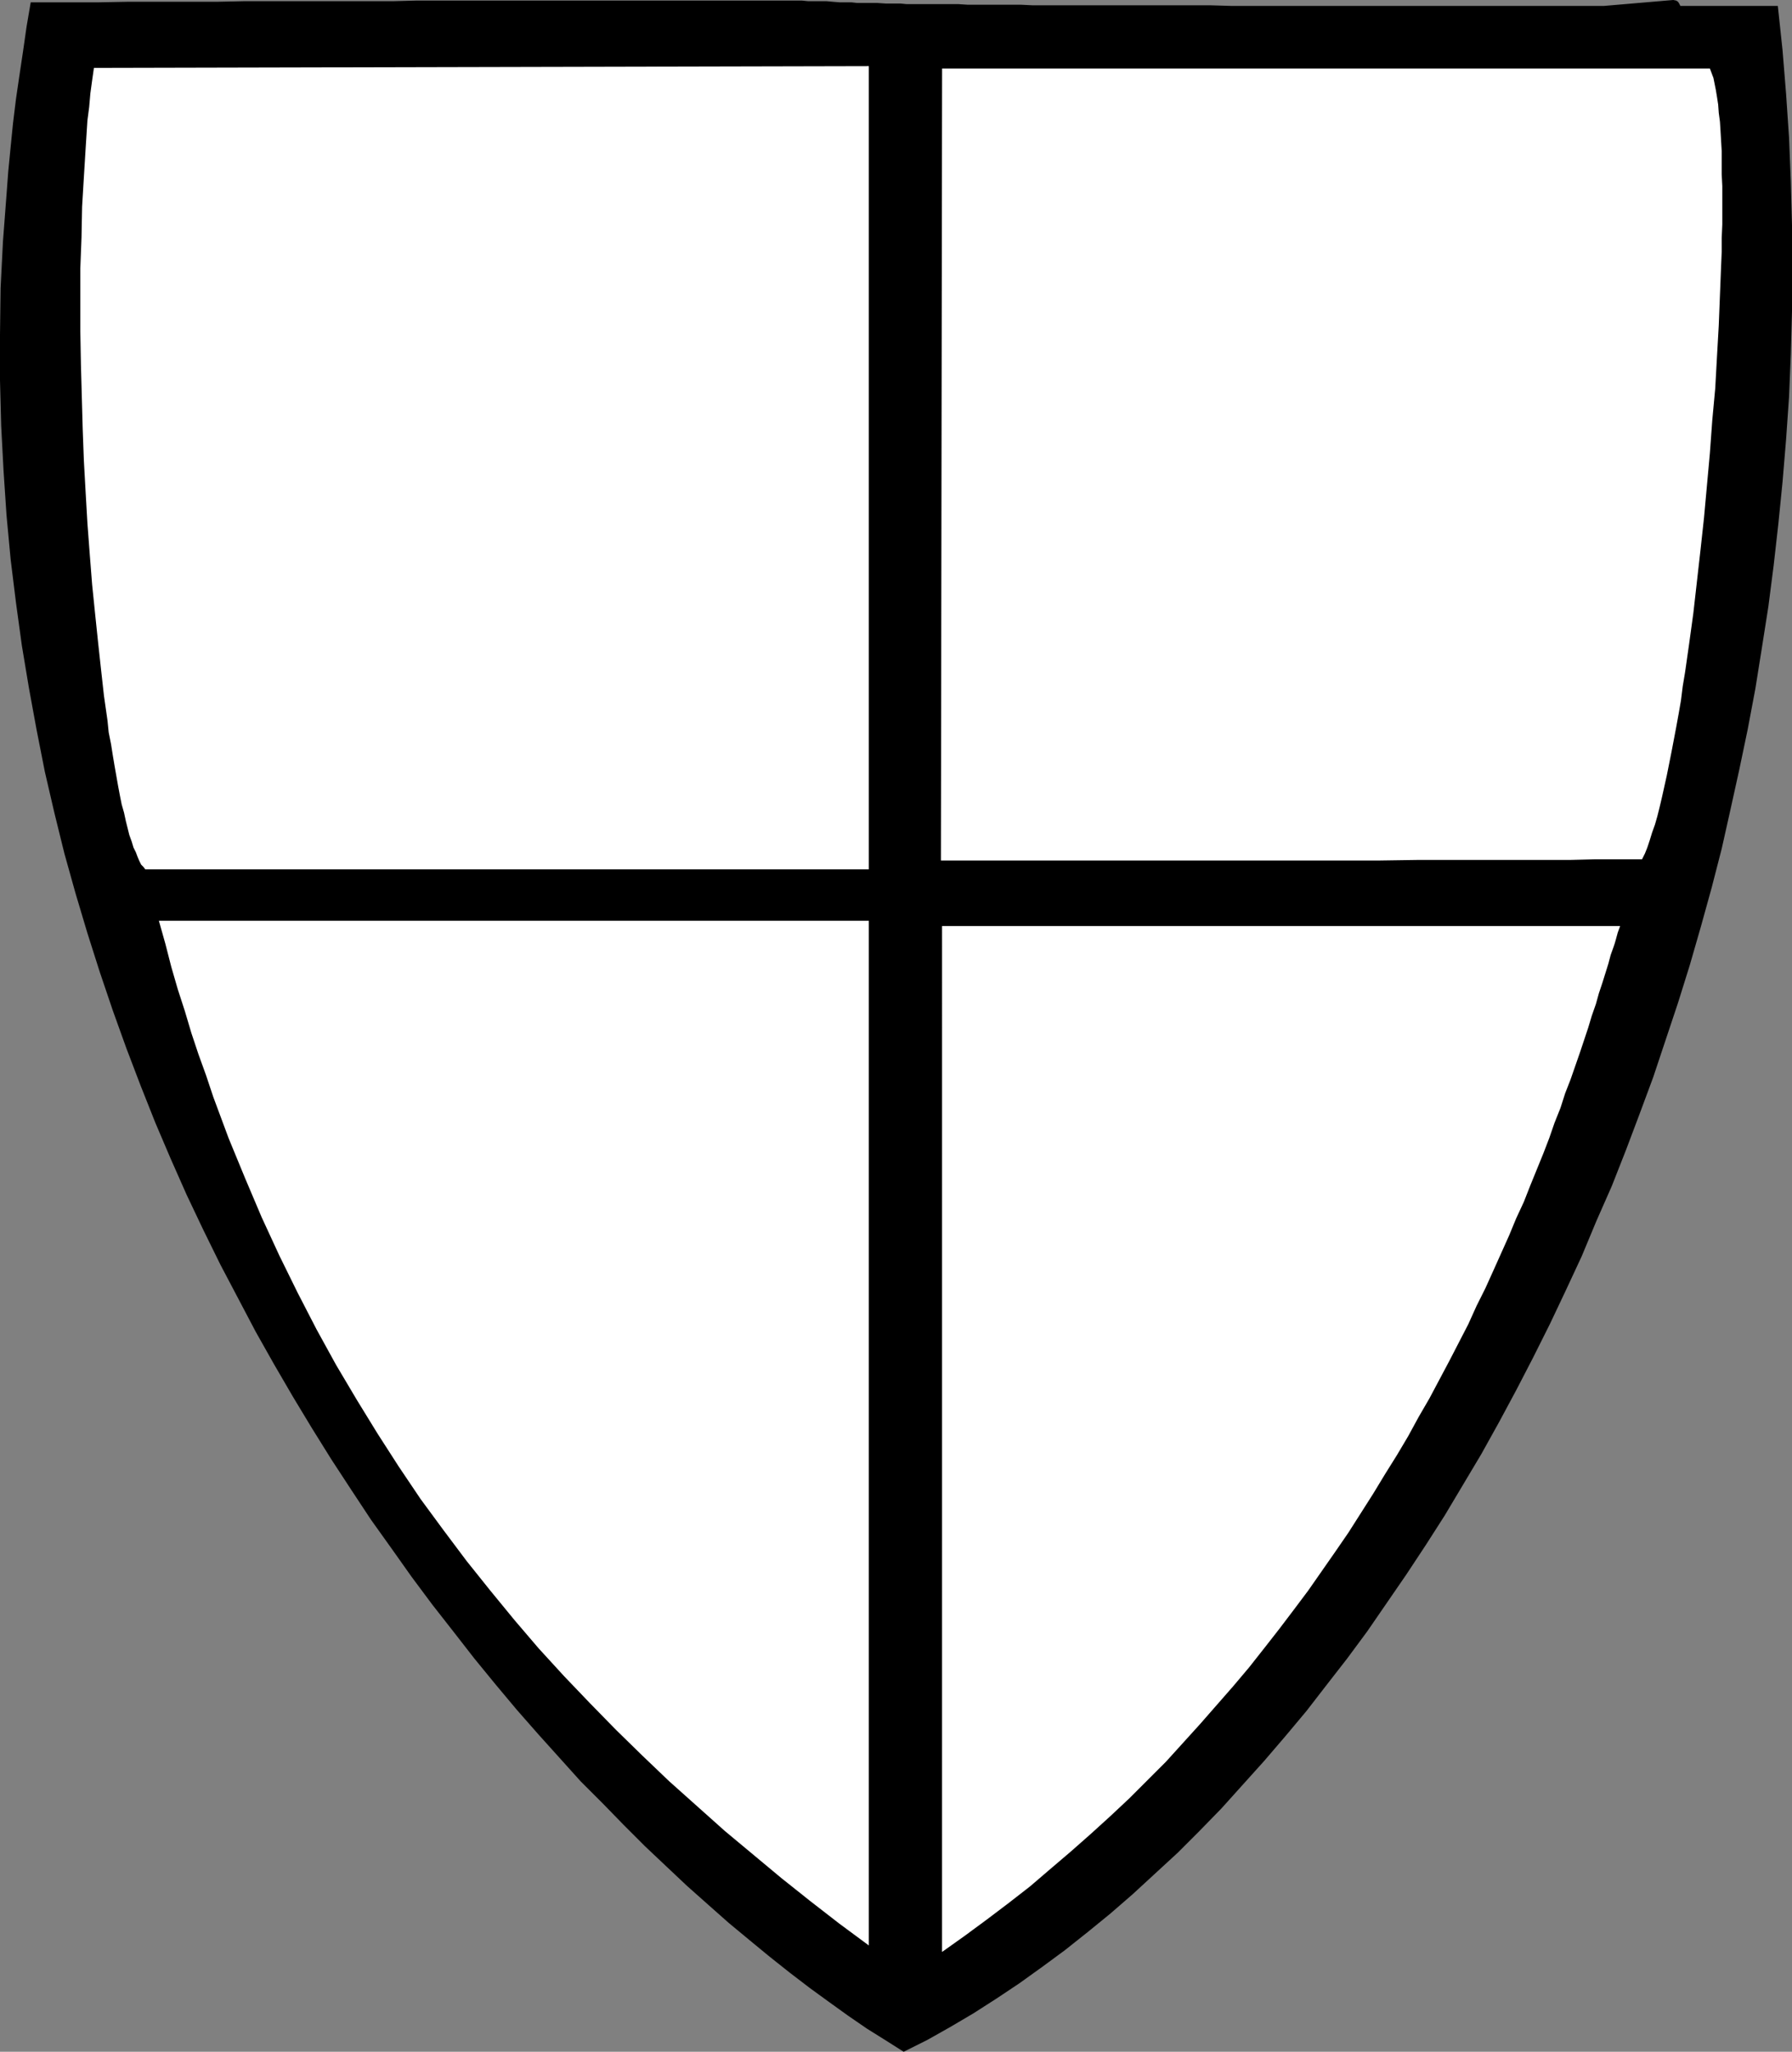
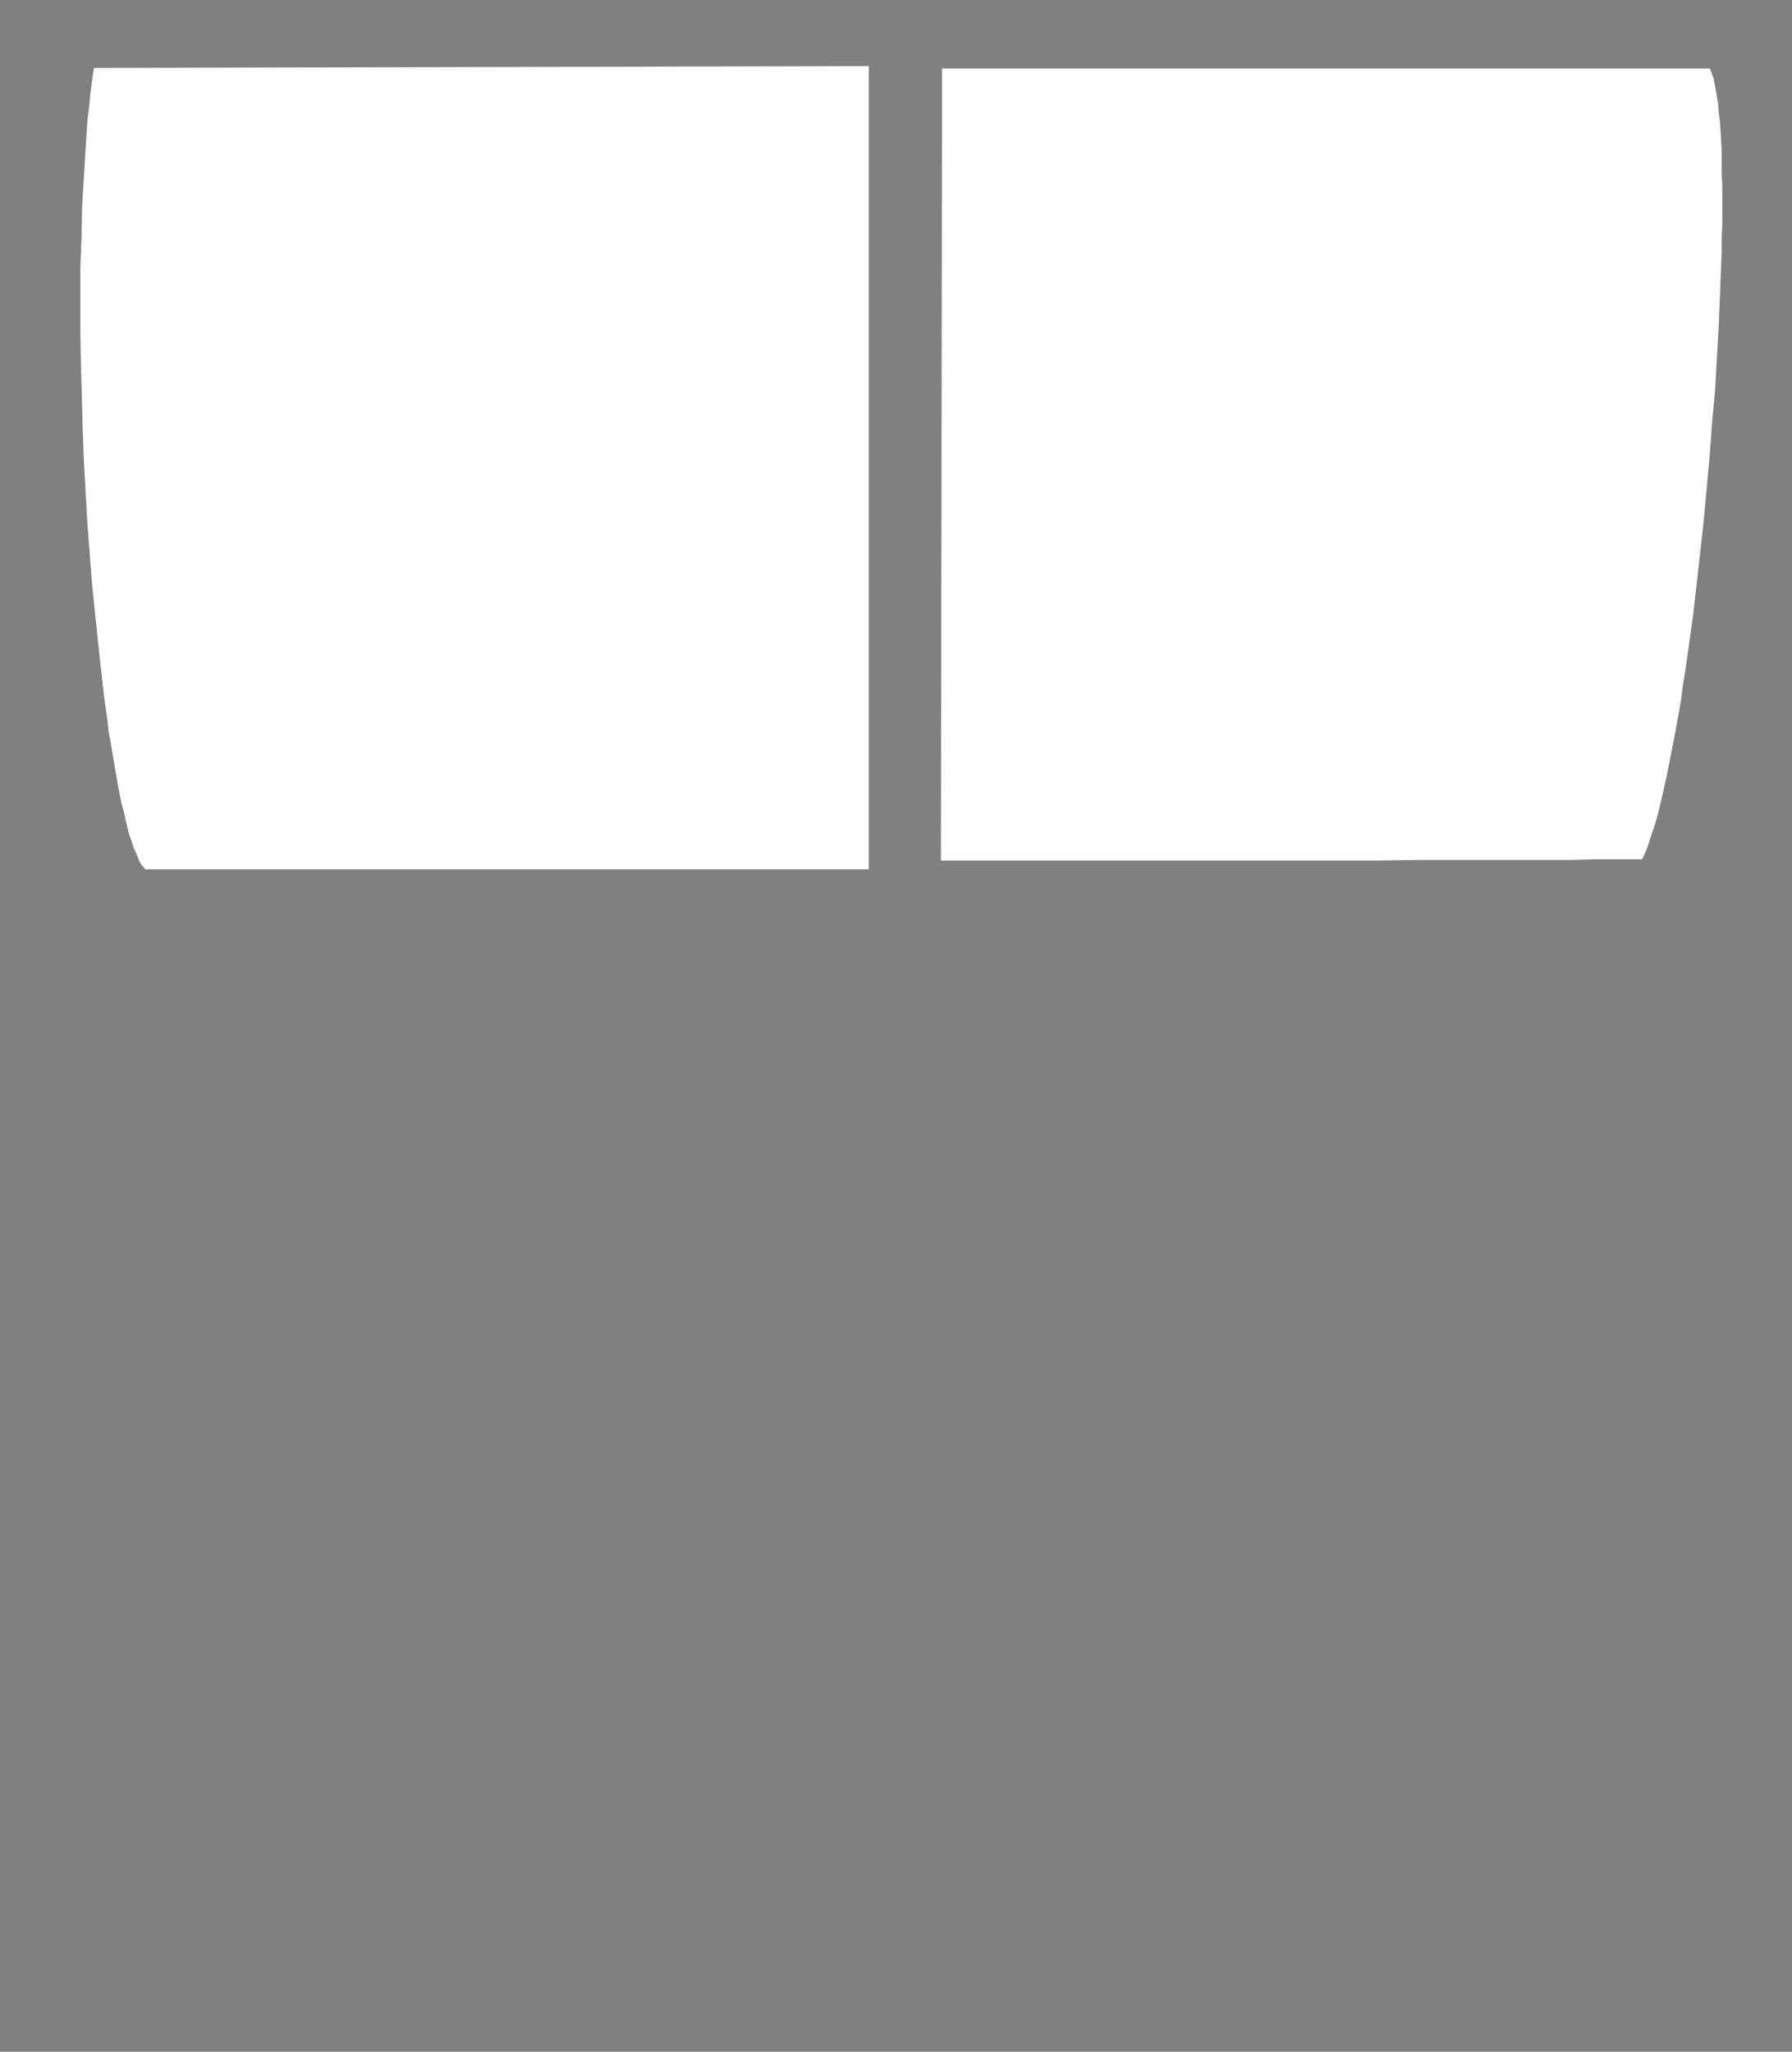
<svg xmlns="http://www.w3.org/2000/svg" xmlns:ns1="http://sodipodi.sourceforge.net/DTD/sodipodi-0.dtd" xmlns:ns2="http://www.inkscape.org/namespaces/inkscape" version="1.0" width="129.724mm" height="148.543mm" id="svg5" ns1:docname="Crest 57.wmf">
  <rect width="100%" height="100%" fill="#808080" stroke="none" />
  <ns1:namedview id="namedview5" pagecolor="#ffffff" bordercolor="#000000" borderopacity="0.25" ns2:showpageshadow="2" ns2:pageopacity="0.0" ns2:pagecheckerboard="0" ns2:deskcolor="#d1d1d1" ns2:document-units="mm" />
  <defs id="defs1">
    <pattern id="WMFhbasepattern" patternUnits="userSpaceOnUse" width="6" height="6" x="0" y="0" />
  </defs>
-   <path style="fill:#000000;fill-opacity:1;fill-rule:evenodd;stroke:none" d="M 438.905,1.616 457.812,0 l 0.808,0.162 0.485,0.323 0.323,0.485 0.323,0.646 h 26.664 l 1.293,12.121 0.97,11.959 0.808,11.959 0.485,11.959 0.323,11.959 v 11.797 11.797 l -0.323,11.797 -0.485,11.636 -0.808,11.636 -0.97,11.636 -1.131,11.312 -1.293,11.474 -1.454,11.312 -1.778,11.312 -1.778,11.151 -2.101,11.151 -2.262,10.828 -2.424,10.989 -2.424,10.828 -2.747,10.666 -2.909,10.504 -3.07,10.666 -3.232,10.343 -3.394,10.181 -3.394,10.181 -3.717,10.02 -3.717,9.858 -3.878,9.858 -4.202,9.535 -4.04,9.696 -4.363,9.373 -4.363,9.212 -4.525,9.05 -4.686,9.05 -4.686,8.727 -4.848,8.727 -5.01,8.404 -5.01,8.404 -5.171,8.08 -5.333,8.08 -5.333,7.757 -5.333,7.757 -5.494,7.434 -5.656,7.272 -5.494,7.111 -5.818,6.949 -5.818,6.787 -5.818,6.464 -5.818,6.464 -5.979,6.141 -5.979,5.979 -6.141,5.656 -6.141,5.656 -6.141,5.333 -6.141,5.01 -6.302,5.01 -6.141,4.525 -6.302,4.525 -6.302,4.202 -6.302,4.04 -6.302,3.717 -6.302,3.555 -6.464,3.232 -4.848,-3.071 -5.171,-3.232 -5.171,-3.555 -5.171,-3.717 -5.333,-3.879 -5.494,-4.202 -5.494,-4.363 -5.494,-4.525 -5.656,-4.687 -5.656,-5.01 -5.818,-5.171 -5.656,-5.333 -5.818,-5.495 -5.818,-5.818 -5.818,-5.979 -5.979,-5.979 -5.818,-6.464 -5.818,-6.464 -5.818,-6.626 -5.818,-6.949 -5.818,-7.111 -5.656,-7.272 -5.818,-7.434 -5.656,-7.596 -5.494,-7.757 -5.656,-7.919 -5.333,-8.08 -5.494,-8.404 -5.333,-8.565 -5.171,-8.565 -5.171,-8.888 -5.01,-8.888 -4.848,-9.212 -4.848,-9.212 -4.686,-9.535 -4.525,-9.535 -4.363,-9.858 -4.202,-9.858 L 38.461,297.034 34.582,286.852 30.866,276.509 27.31,266.005 23.917,255.339 20.685,244.511 17.614,233.522 14.867,222.371 12.282,211.22 10.019,199.746 7.918,188.272 5.979,176.636 4.363,164.839 2.909,153.042 1.778,140.921 0.97,128.801 0.323,116.519 0,104.075 V 91.631 L 0.162,78.864 0.808,66.097 1.778,53.33 2.262,46.866 2.909,40.24 3.555,33.776 4.363,27.15 5.333,20.524 6.302,14.06 7.272,7.272 8.403,0.646 h 9.211 8.888 l 8.565,-0.162 h 8.403 8.08 7.918 l 7.595,-0.162 h 7.434 7.11 6.949 6.626 12.605 l 5.979,-0.162 h 11.474 5.333 19.392 4.363 53.974 1.616 5.333 2.262 1.939 l 1.616,0.162 h 1.454 1.293 1.131 1.131 l 1.778,0.162 1.939,0.162 h 0.97 1.131 1.131 l 1.454,0.162 h 1.616 1.778 2.101 l 2.424,0.162 h 2.586 1.454 l 1.616,0.162 h 3.555 1.778 2.101 2.101 4.686 l 2.424,0.162 h 5.494 2.747 6.302 l 3.394,0.162 h 11.15 4.04 13.09 4.848 15.514 l 5.494,0.162 h 31.189 6.949 z" id="path1" />
  <path style="fill:#ffffff;fill-opacity:1;fill-rule:evenodd;stroke:none" d="M 237.713,18.1 V 237.885 H 39.754 l -0.485,-0.646 -0.646,-0.646 -0.485,-0.97 -0.485,-1.131 -0.485,-1.293 -0.646,-1.293 -0.485,-1.616 -0.646,-1.778 -0.485,-1.939 -0.485,-1.939 -0.485,-2.263 -0.646,-2.262 -0.485,-2.424 -0.485,-2.586 -0.485,-2.747 -0.485,-2.747 -0.485,-2.909 -0.485,-3.071 -0.646,-3.232 -0.323,-3.232 -0.485,-3.394 -0.485,-3.394 -0.808,-7.272 -0.808,-7.434 -0.808,-7.757 -0.808,-7.919 -0.646,-8.242 -0.646,-8.565 -0.485,-8.404 -0.485,-8.727 -0.323,-8.727 -0.485,-17.615 -0.162,-8.888 v -8.727 -8.727 l 0.323,-8.404 0.162,-8.404 0.485,-8.08 0.485,-7.919 0.485,-7.596 0.485,-3.717 0.323,-3.717 0.485,-3.555 0.485,-3.394 z" id="path2" />
  <path style="fill:#ffffff;fill-opacity:1;fill-rule:evenodd;stroke:none" d="m 467.831,18.746 0.485,1.293 0.485,1.293 0.323,1.616 0.323,1.616 0.323,1.939 0.323,2.101 0.162,2.262 0.323,2.424 0.162,2.586 0.162,2.747 0.162,2.747 v 3.071 3.232 l 0.162,3.232 v 10.504 l -0.162,3.717 v 3.717 l -0.162,3.879 -0.323,8.08 -0.323,8.242 -0.485,8.565 -0.485,8.727 -0.808,8.727 -0.646,8.888 -1.616,17.777 -0.97,8.888 -0.97,8.565 -0.97,8.565 -1.131,8.242 -1.131,7.919 -0.646,3.879 -0.485,3.879 -0.646,3.717 -0.646,3.555 -0.646,3.394 -0.646,3.394 -0.646,3.232 -0.646,3.232 -0.646,2.909 -0.646,2.909 -0.646,2.747 -0.646,2.586 -0.646,2.263 -0.808,2.263 -0.646,2.101 -0.646,1.939 -0.646,1.616 -0.808,1.616 h -6.626 -6.464 l -6.464,0.162 h -12.282 -6.141 -11.635 -11.474 l -11.15,0.162 h -33.29 -11.15 -75.144 l 0.323,-216.715 z" id="path3" />
-   <path style="fill:#ffffff;fill-opacity:1;fill-rule:evenodd;stroke:none" d="M 237.713,251.945 V 532.333 l -8.08,-5.979 -7.918,-6.141 -7.918,-6.303 -7.757,-6.464 -7.757,-6.464 -7.595,-6.787 -7.595,-6.787 -7.272,-6.949 -7.272,-7.111 -7.11,-7.272 -7.11,-7.434 -6.949,-7.596 -6.626,-7.757 -6.626,-8.08 -6.464,-8.08 -6.302,-8.404 -6.302,-8.565 -5.979,-8.888 -5.818,-9.05 -5.656,-9.212 -5.656,-9.535 -5.333,-9.696 -5.171,-10.02 -5.01,-10.181 -4.848,-10.504 -4.525,-10.666 -4.525,-10.989 -2.101,-5.656 -2.101,-5.656 -1.939,-5.818 -2.101,-5.818 -1.939,-5.818 -1.778,-5.979 -1.939,-5.979 -1.778,-6.141 -1.616,-6.303 -1.778,-6.303 z" id="path4" />
-   <path style="fill:#ffffff;fill-opacity:1;fill-rule:evenodd;stroke:none" d="m 443.268,253.4 -0.646,1.778 -0.485,1.778 -0.323,1.131 -0.323,0.97 -0.808,2.263 -0.646,2.424 -0.808,2.586 -0.808,2.586 -0.97,2.909 -0.808,2.909 -1.131,3.232 -0.97,3.232 -1.131,3.394 -1.131,3.394 -1.293,3.717 -1.293,3.717 -1.454,3.717 -1.293,4.04 -1.616,4.04 -1.454,4.202 -1.616,4.202 -1.778,4.363 -1.778,4.363 -1.778,4.525 -2.101,4.525 -1.939,4.687 -2.101,4.687 -2.101,4.687 -2.262,5.01 -2.424,4.848 -2.262,5.01 -2.586,5.01 -2.586,5.01 -2.747,5.171 -2.747,5.171 -2.909,5.01 -2.909,5.333 -3.07,5.171 -3.232,5.171 -3.232,5.333 -3.394,5.333 -3.394,5.333 -3.555,5.171 -3.717,5.333 -3.717,5.333 -3.878,5.171 -4.04,5.333 -4.04,5.171 -4.202,5.333 -4.363,5.171 -4.525,5.171 -4.525,5.171 -4.686,5.171 -4.686,5.171 -5.01,5.01 -5.01,5.01 -5.171,4.848 -5.333,4.848 -5.494,4.848 -5.494,4.687 -5.656,4.848 -5.818,4.525 -5.979,4.525 -6.141,4.525 -6.141,4.363 V 253.4 Z" id="path5" />
</svg>